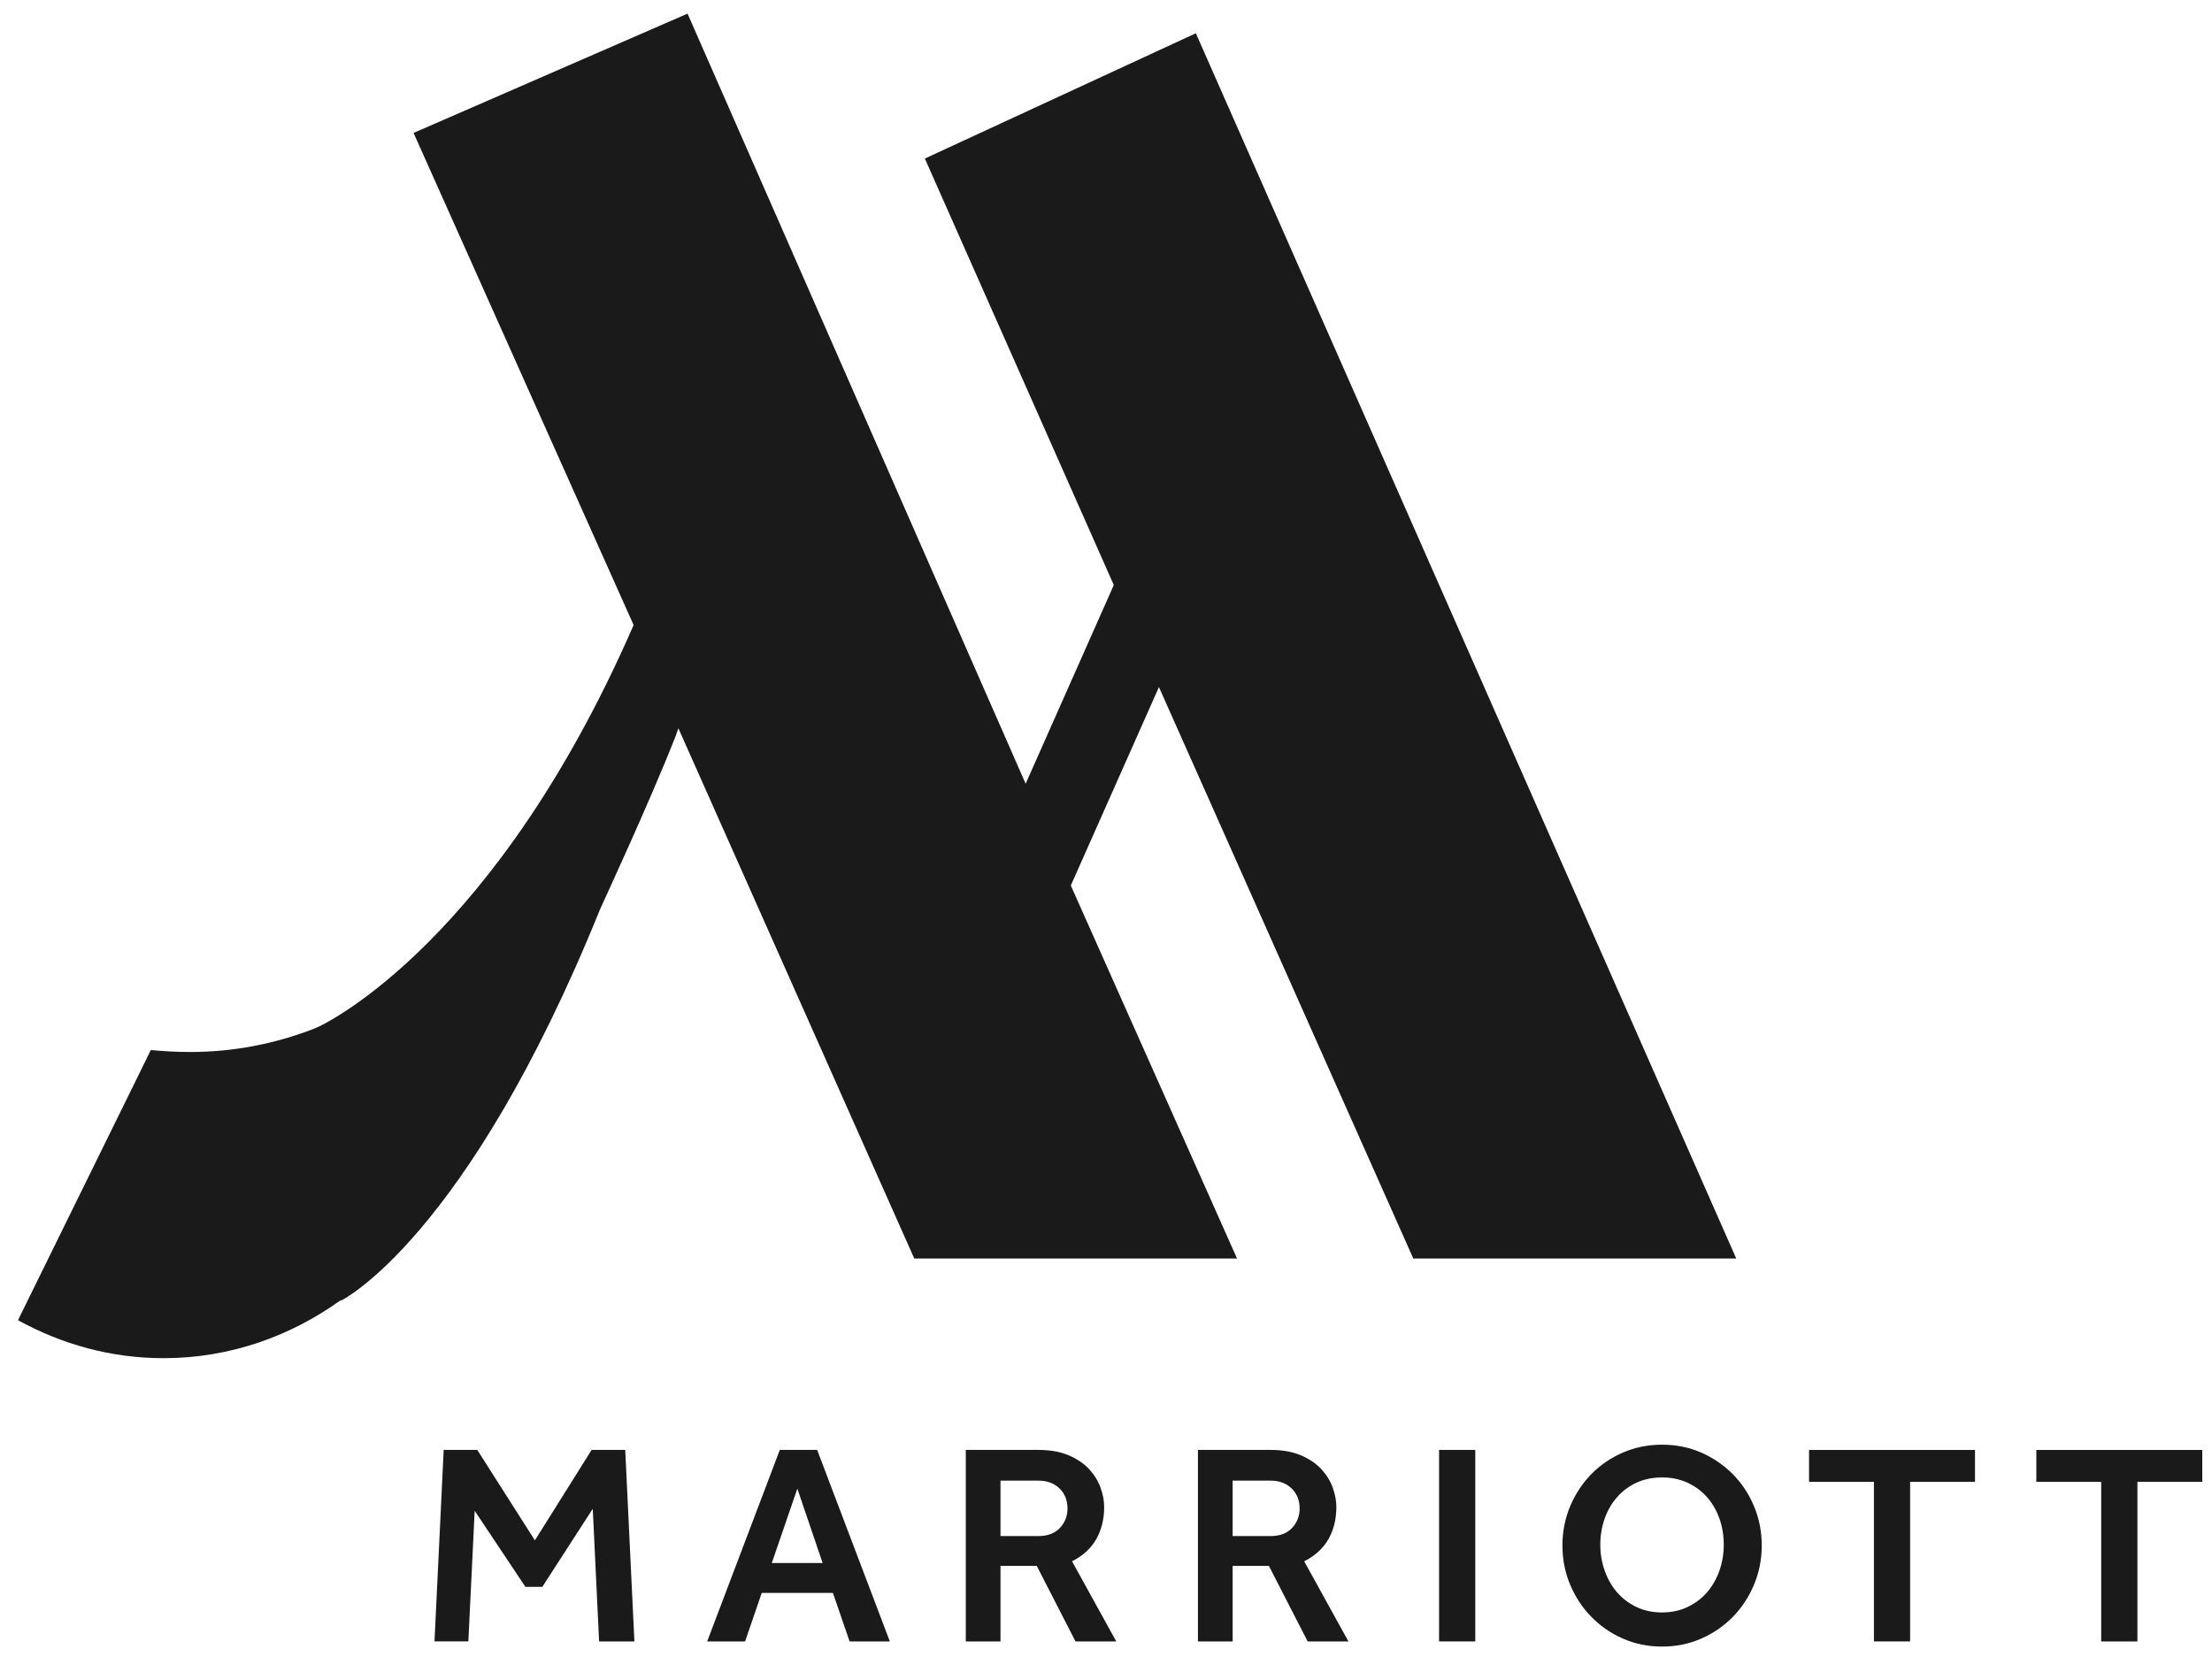
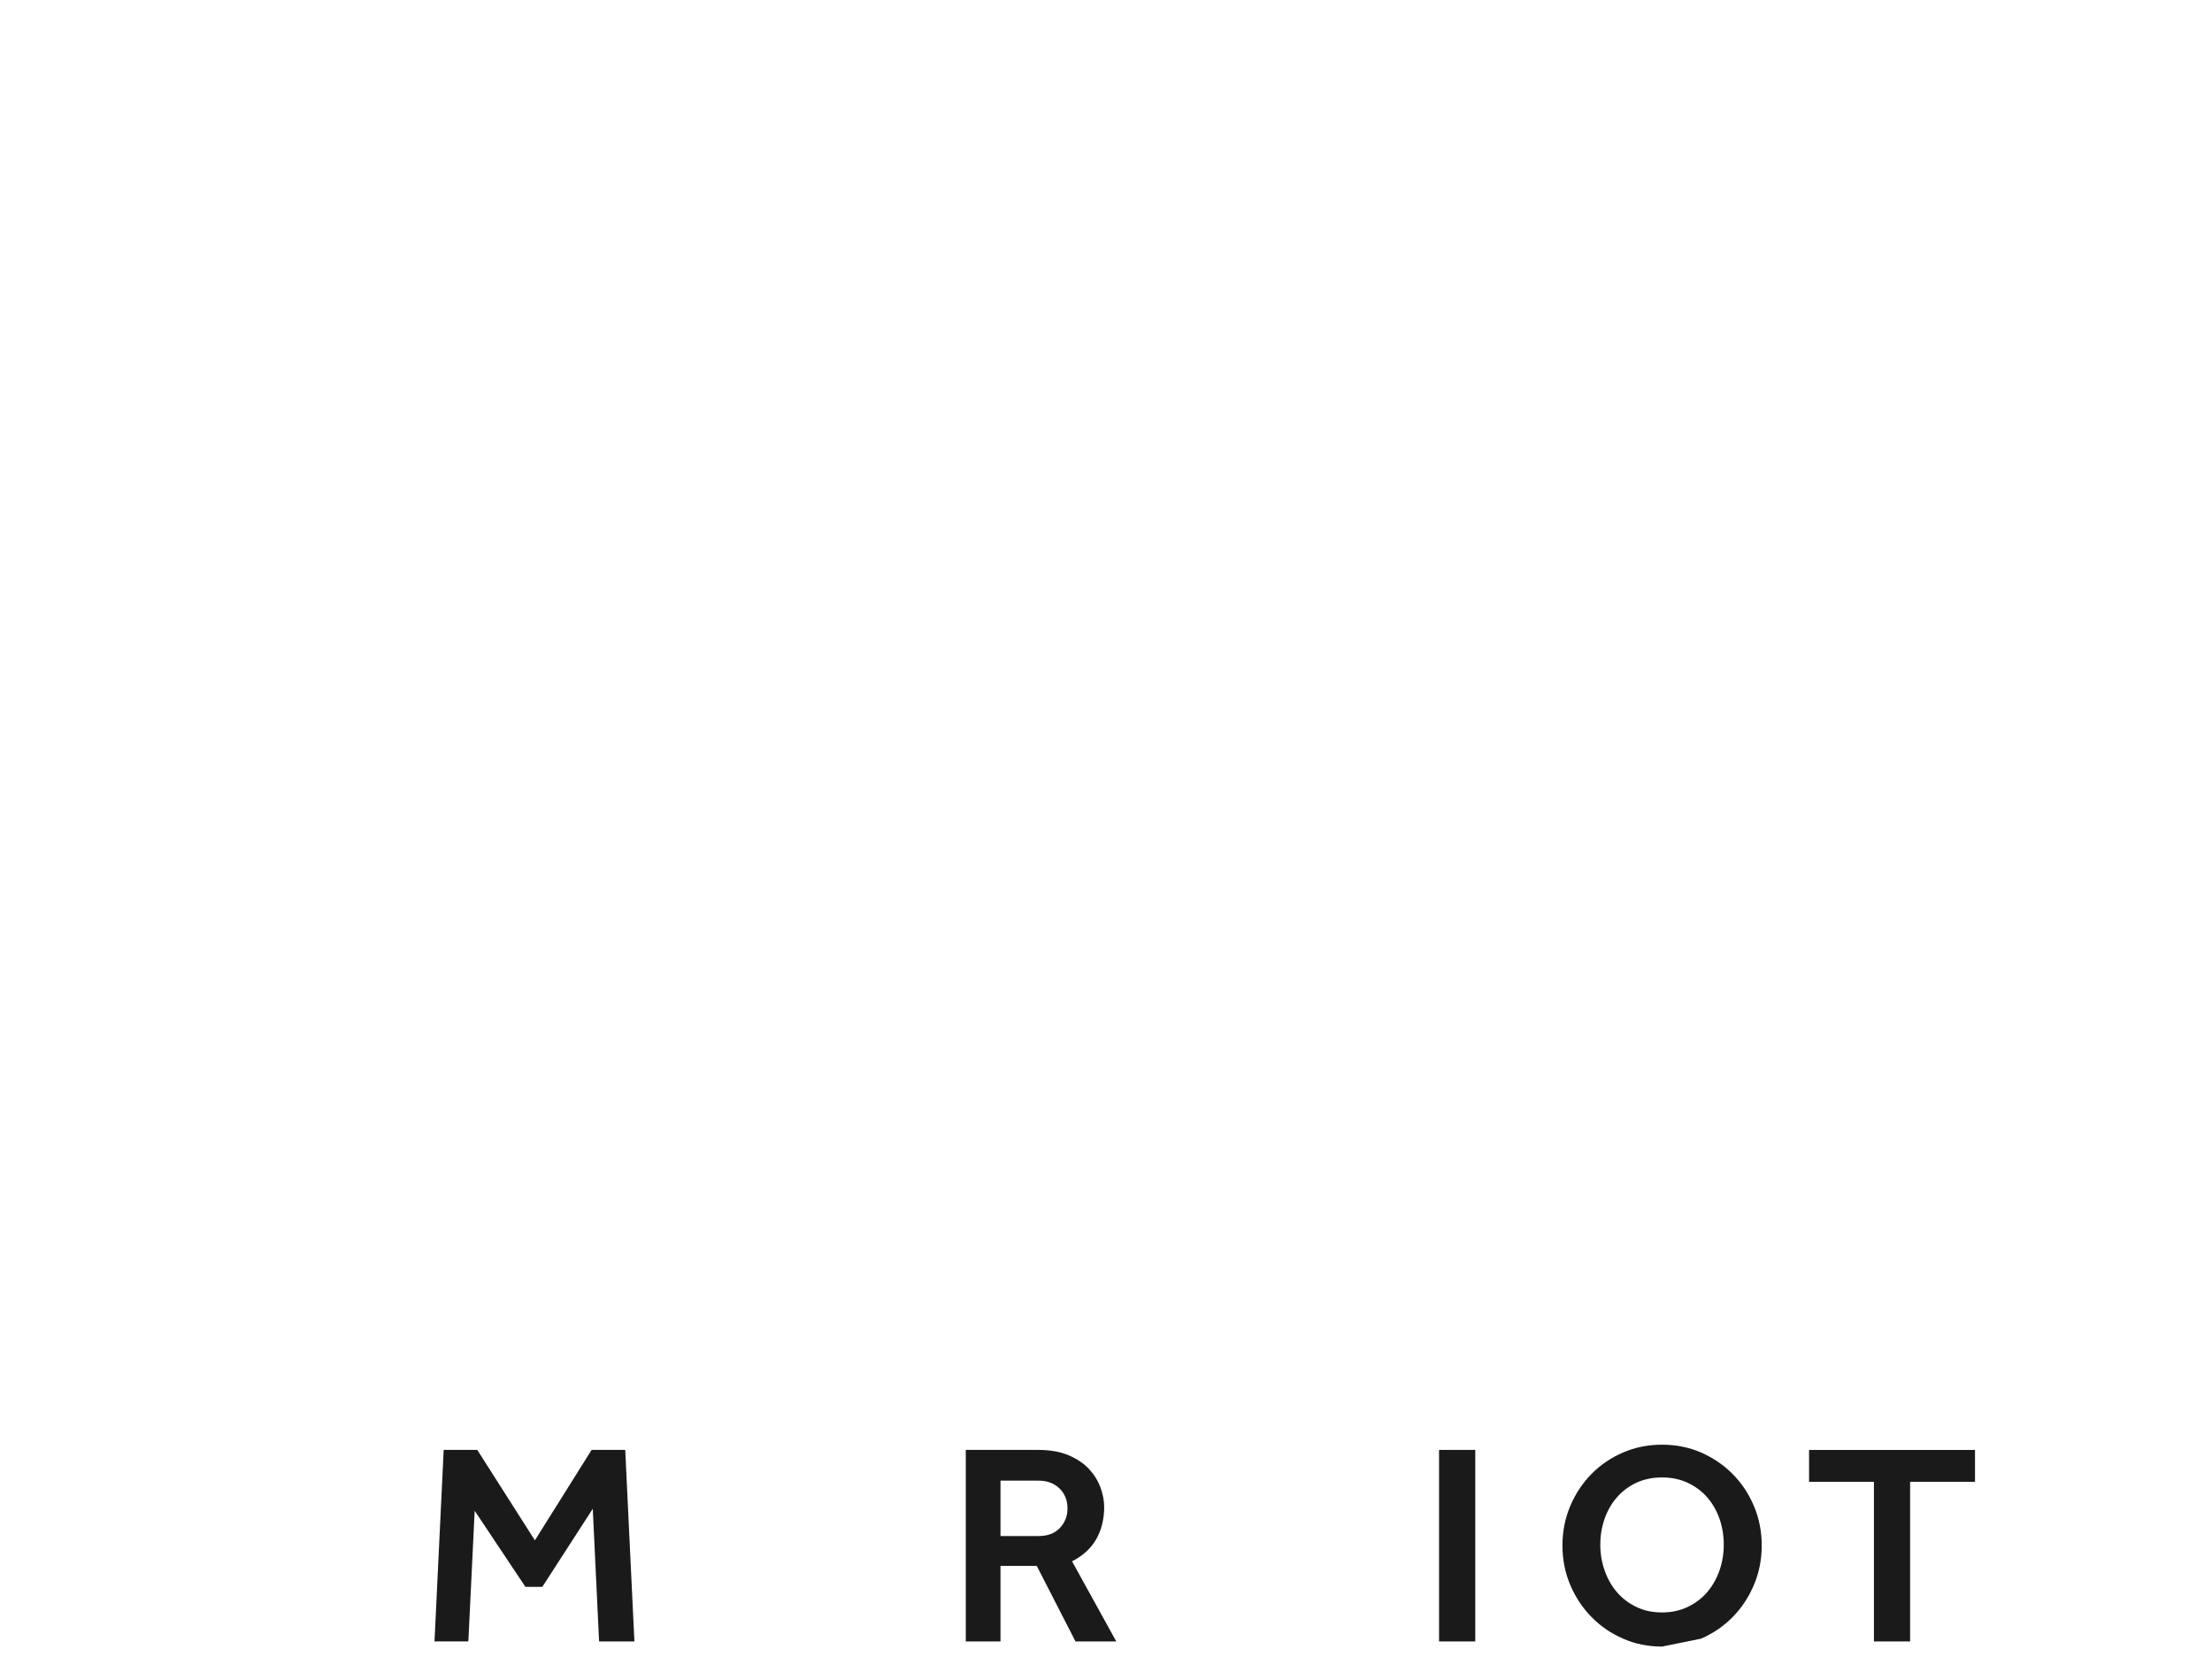
<svg xmlns="http://www.w3.org/2000/svg" width="86" height="65" viewBox="0 0 86 65" fill="none">
  <g clip-path="url(#clip0_2128_10253)">
    <path d="M17.25 56.38H18.556L20.796 59.897L23.001 56.38H24.308L24.665 63.827H23.292L23.046 58.669L21.085 61.705H20.427L18.455 58.746L18.209 63.825H16.893L17.25 56.378V56.38Z" fill="#1A1A1A" />
-     <path d="M30.319 56.38H31.77L34.596 63.827H33.031L32.383 61.94H29.616L28.968 63.827H27.494L30.318 56.38H30.319ZM31.983 60.779L31 57.887L30.006 60.779H31.983Z" fill="#1A1A1A" />
    <path d="M37.547 56.38H40.363C40.832 56.38 41.231 56.452 41.557 56.593C41.884 56.734 42.149 56.915 42.349 57.133C42.549 57.352 42.696 57.593 42.79 57.854C42.884 58.115 42.929 58.364 42.929 58.601C42.929 59.07 42.826 59.486 42.623 59.847C42.419 60.207 42.103 60.496 41.68 60.712L43.399 63.827H41.814L40.308 60.89H38.898V63.827H37.549V56.38H37.547ZM40.374 59.73C40.731 59.73 41.008 59.625 41.206 59.416C41.403 59.207 41.503 58.955 41.503 58.657C41.503 58.338 41.398 58.077 41.191 57.877C40.982 57.676 40.71 57.575 40.376 57.575H38.898V59.73H40.376H40.374Z" fill="#1A1A1A" />
-     <path d="M46.576 56.38H49.391C49.859 56.38 50.258 56.452 50.584 56.593C50.911 56.734 51.176 56.915 51.376 57.133C51.577 57.352 51.725 57.593 51.817 57.854C51.911 58.115 51.956 58.364 51.956 58.601C51.956 59.07 51.854 59.486 51.65 59.847C51.444 60.207 51.131 60.496 50.706 60.712L52.425 63.827H50.84L49.333 60.89H47.924V63.827H46.574V56.38H46.576ZM49.401 59.73C49.758 59.73 50.035 59.625 50.232 59.416C50.429 59.207 50.528 58.955 50.528 58.657C50.528 58.338 50.422 58.077 50.215 57.877C50.006 57.676 49.734 57.575 49.4 57.575H47.924V59.73H49.4H49.401Z" fill="#1A1A1A" />
    <path d="M55.949 56.38H57.357V63.827H55.949V56.38Z" fill="#1A1A1A" />
-     <path d="M64.62 64.027C64.076 64.027 63.571 63.926 63.103 63.719C62.633 63.515 62.225 63.235 61.875 62.876C61.525 62.519 61.249 62.102 61.047 61.625C60.847 61.15 60.746 60.639 60.746 60.096C60.746 59.552 60.847 59.044 61.047 58.566C61.249 58.091 61.523 57.676 61.87 57.321C62.215 56.968 62.624 56.689 63.096 56.483C63.57 56.279 64.076 56.177 64.62 56.177C65.163 56.177 65.67 56.279 66.139 56.483C66.607 56.689 67.017 56.968 67.367 57.321C67.717 57.675 67.992 58.089 68.192 58.566C68.393 59.044 68.494 59.552 68.494 60.096C68.494 60.639 68.393 61.15 68.192 61.625C67.992 62.102 67.717 62.519 67.367 62.876C67.017 63.233 66.607 63.513 66.139 63.719C65.67 63.924 65.163 64.027 64.62 64.027ZM64.62 62.7C64.984 62.7 65.317 62.629 65.613 62.487C65.911 62.346 66.163 62.155 66.372 61.913C66.579 61.67 66.74 61.39 66.851 61.069C66.963 60.749 67.018 60.415 67.018 60.065C67.018 59.714 66.963 59.371 66.851 59.054C66.74 58.739 66.579 58.46 66.372 58.222C66.163 57.983 65.909 57.797 65.613 57.657C65.315 57.52 64.984 57.45 64.62 57.45C64.256 57.45 63.914 57.52 63.62 57.657C63.326 57.795 63.075 57.983 62.866 58.222C62.657 58.46 62.498 58.737 62.387 59.054C62.275 59.371 62.218 59.707 62.218 60.065C62.218 60.422 62.274 60.749 62.387 61.069C62.498 61.39 62.657 61.67 62.866 61.913C63.075 62.155 63.326 62.346 63.62 62.487C63.914 62.629 64.247 62.7 64.62 62.7Z" fill="#1A1A1A" />
+     <path d="M64.62 64.027C64.076 64.027 63.571 63.926 63.103 63.719C62.633 63.515 62.225 63.235 61.875 62.876C61.525 62.519 61.249 62.102 61.047 61.625C60.847 61.15 60.746 60.639 60.746 60.096C60.746 59.552 60.847 59.044 61.047 58.566C61.249 58.091 61.523 57.676 61.87 57.321C62.215 56.968 62.624 56.689 63.096 56.483C63.57 56.279 64.076 56.177 64.62 56.177C65.163 56.177 65.67 56.279 66.139 56.483C66.607 56.689 67.017 56.968 67.367 57.321C67.717 57.675 67.992 58.089 68.192 58.566C68.393 59.044 68.494 59.552 68.494 60.096C68.494 60.639 68.393 61.15 68.192 61.625C67.992 62.102 67.717 62.519 67.367 62.876C67.017 63.233 66.607 63.513 66.139 63.719ZM64.62 62.7C64.984 62.7 65.317 62.629 65.613 62.487C65.911 62.346 66.163 62.155 66.372 61.913C66.579 61.67 66.74 61.39 66.851 61.069C66.963 60.749 67.018 60.415 67.018 60.065C67.018 59.714 66.963 59.371 66.851 59.054C66.74 58.739 66.579 58.46 66.372 58.222C66.163 57.983 65.909 57.797 65.613 57.657C65.315 57.52 64.984 57.45 64.62 57.45C64.256 57.45 63.914 57.52 63.62 57.657C63.326 57.795 63.075 57.983 62.866 58.222C62.657 58.46 62.498 58.737 62.387 59.054C62.275 59.371 62.218 59.707 62.218 60.065C62.218 60.422 62.274 60.749 62.387 61.069C62.498 61.39 62.657 61.67 62.866 61.913C63.075 62.155 63.326 62.346 63.62 62.487C63.914 62.629 64.247 62.7 64.62 62.7Z" fill="#1A1A1A" />
    <path d="M72.856 57.621H70.334V56.382H76.786V57.621H74.263V63.827H72.856V57.621Z" fill="#1A1A1A" />
-     <path d="M81.692 57.621H79.17V56.382H85.623V57.621H83.1V63.827H81.692V57.621Z" fill="#1A1A1A" />
-     <path d="M54.948 48.937H67.503L46.493 1.293L35.957 6.165L43.303 22.749L39.876 30.476L26.731 0.53L16.079 5.169L24.634 24.304C24.623 24.331 24.611 24.355 24.601 24.381C19.323 36.45 12.845 39.761 12.214 40C10.713 40.582 9.1 40.907 7.393 40.907C6.874 40.907 6.358 40.878 5.864 40.831L0.699 51.336C2.408 52.276 4.317 52.813 6.358 52.813C8.943 52.813 11.305 51.958 13.267 50.543L13.247 50.582C13.247 50.582 18.119 48.228 23.331 35.355C23.331 35.342 25.247 31.23 26.271 28.615L26.374 28.318L35.546 48.937H48.094L41.632 34.433L45.058 26.717L54.947 48.937H54.948Z" fill="#1A1A1A" />
  </g>
  <defs>
    <clipPath id="clip0_2128_10253">
      <rect width="84.923" height="63.496" fill="white" transform="translate(0.699 0.53)" />
    </clipPath>
  </defs>
</svg>